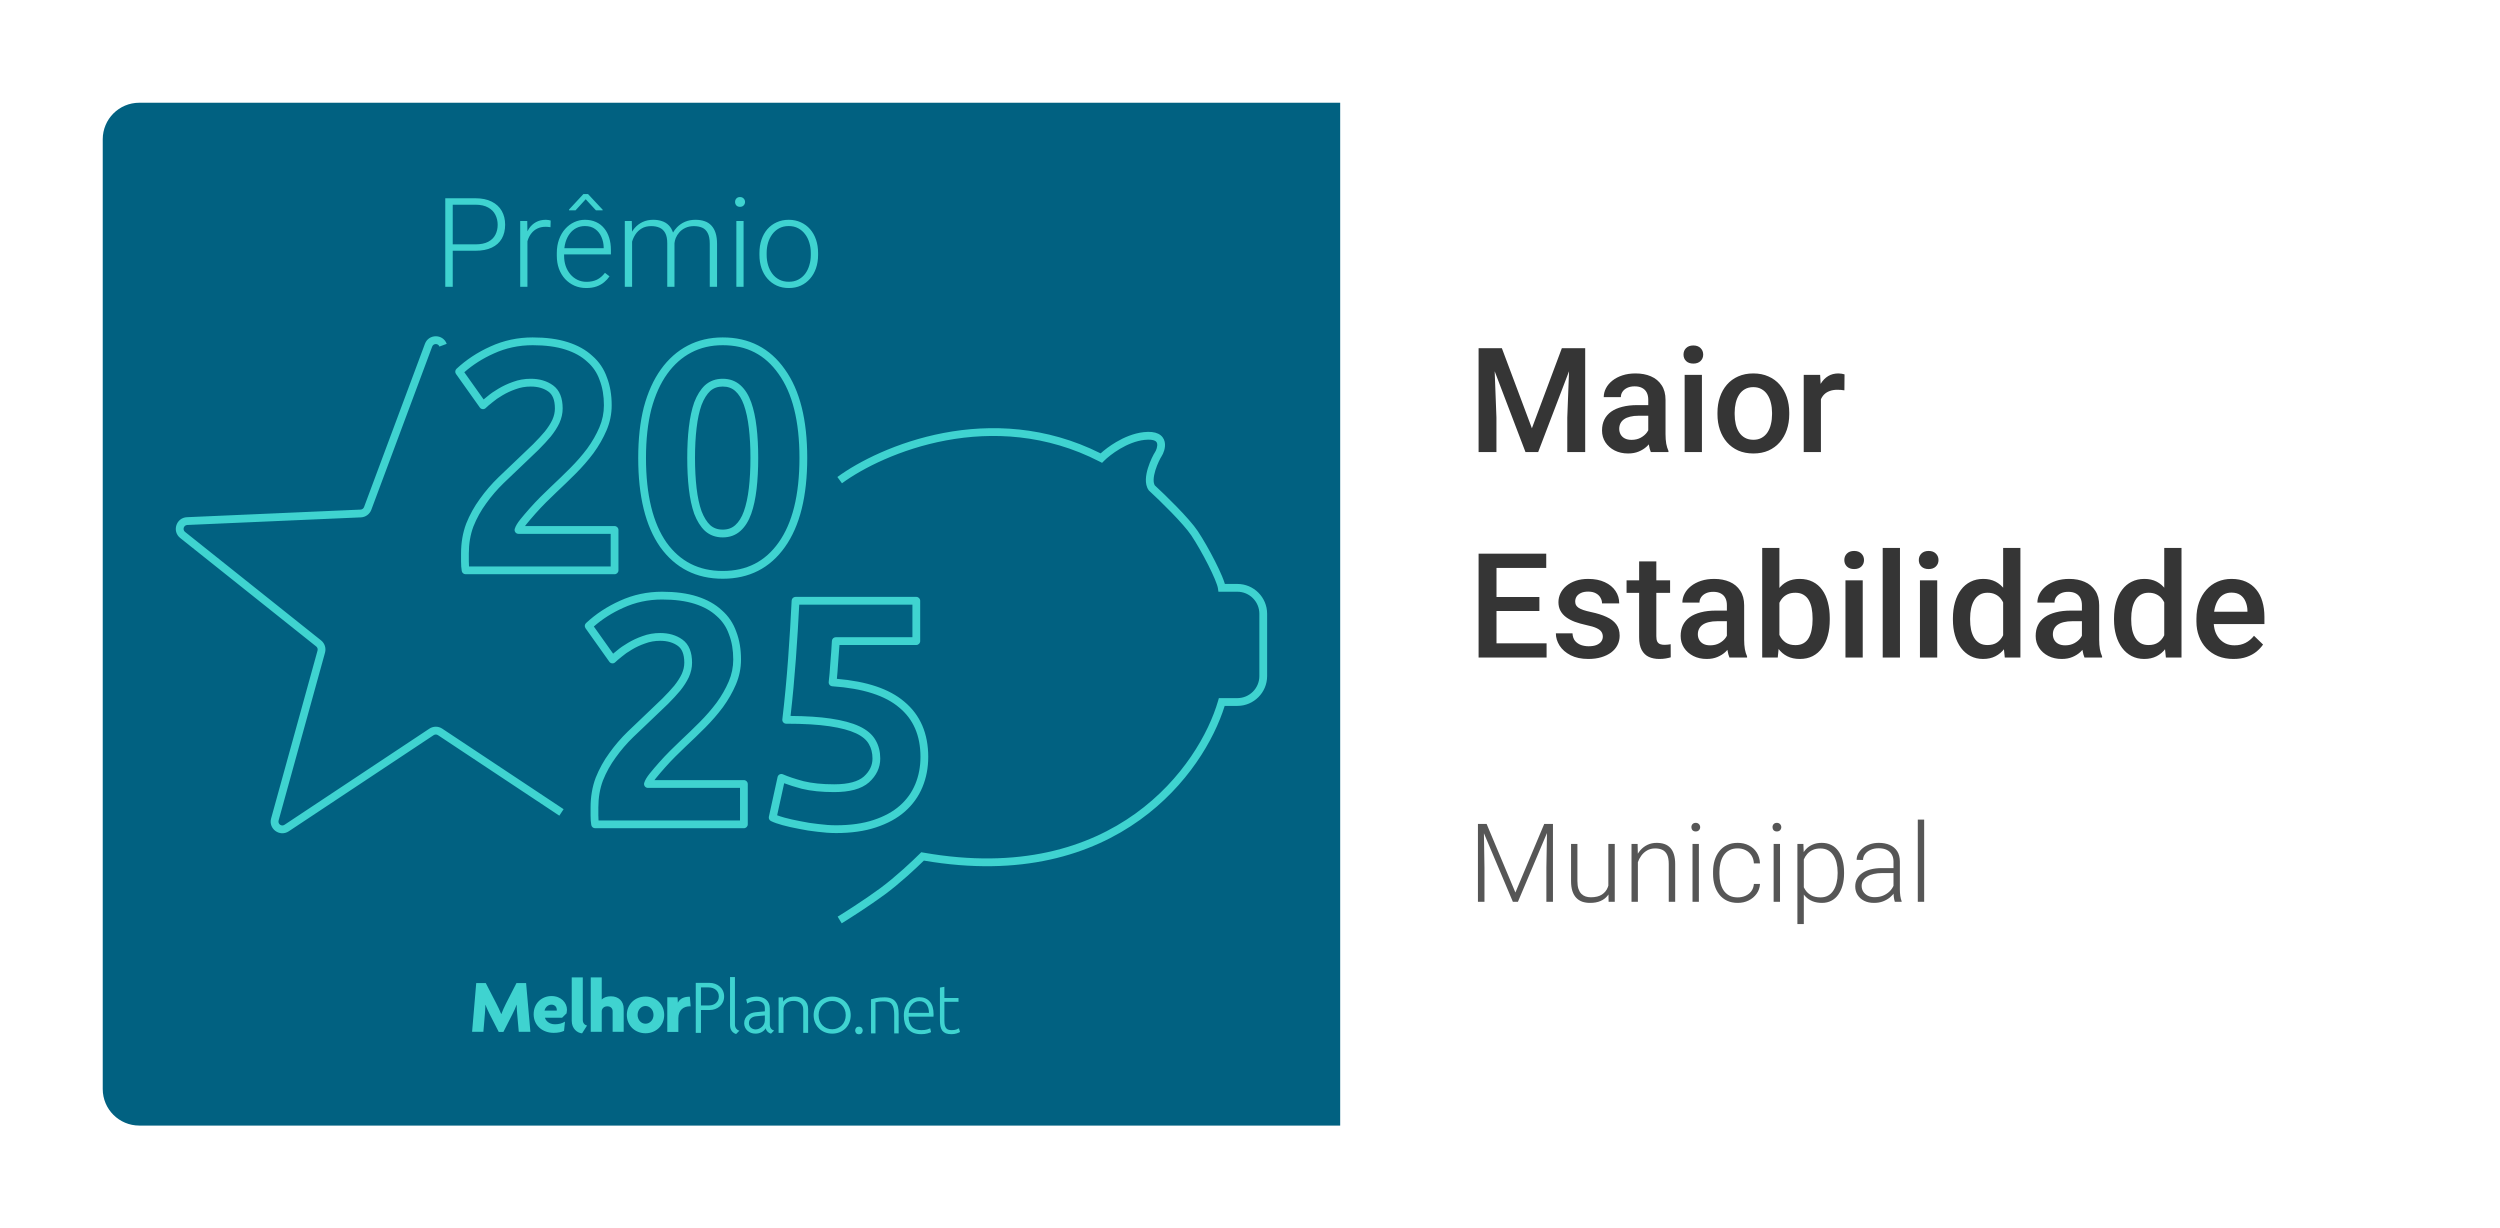
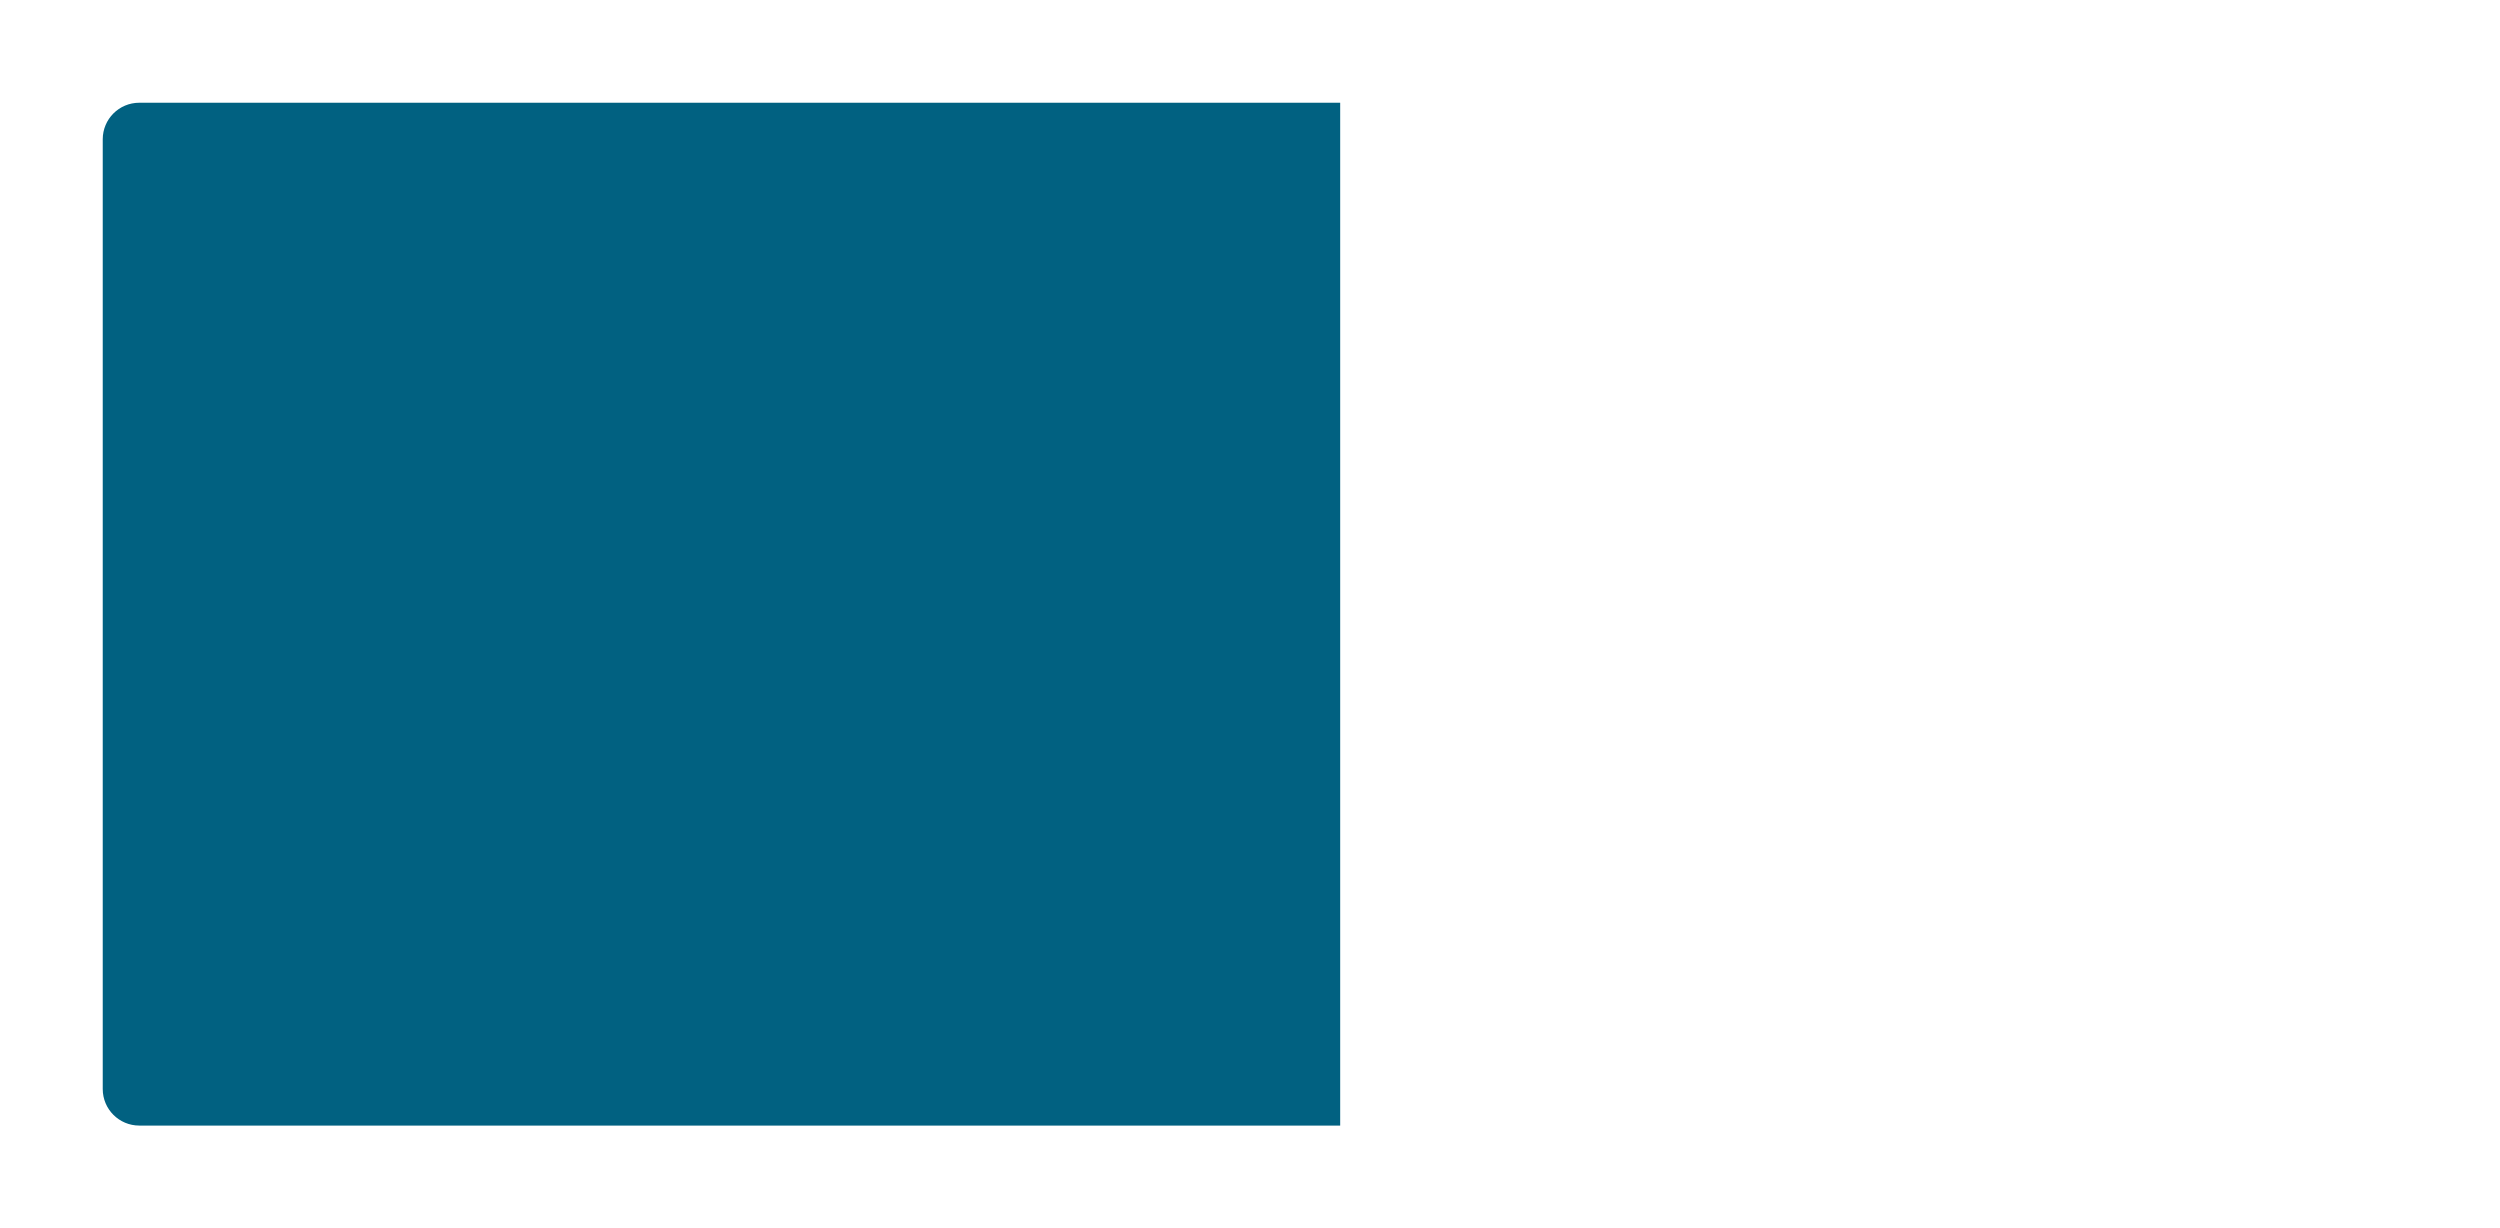
<svg xmlns="http://www.w3.org/2000/svg" width="1095" height="538" viewBox="0 0 1095 538" fill="none">
  <g filter="url(#filter0_d_4857_1209)">
-     <rect x="45" y="44" width="1005" height="448" rx="16" fill="white" />
    <path d="M45 60C45 51.163 52.163 44 61 44H587.001V492H61C52.163 492 45 484.837 45 476V60Z" fill="#016181" />
-     <path fill-rule="evenodd" clip-rule="evenodd" d="M251.594 124.119C253.172 124.811 254.901 125.158 256.78 125.158C258.5 125.158 260.007 124.927 261.302 124.465C262.596 124.003 263.704 123.382 264.626 122.6C265.566 121.819 266.346 120.966 266.966 120.043L264.972 118.498C263.926 119.865 262.747 120.869 261.435 121.508C260.122 122.13 258.615 122.44 256.913 122.44C255.46 122.44 254.13 122.147 252.924 121.561C251.719 120.975 250.673 120.158 249.786 119.111C248.917 118.063 248.244 116.855 247.765 115.488C247.304 114.102 247.073 112.611 247.073 111.012V110.426H267.578V108.481C267.578 106.546 267.33 104.779 266.833 103.18C266.337 101.564 265.601 100.17 264.626 98.998C263.668 97.808 262.481 96.893 261.062 96.254C259.644 95.597 258.022 95.268 256.195 95.268C254.564 95.268 253.004 95.615 251.515 96.307C250.043 96.982 248.731 97.959 247.579 99.238C246.426 100.516 245.522 102.053 244.866 103.846C244.21 105.64 243.882 107.647 243.882 109.867V111.012C243.882 113.072 244.192 114.973 244.813 116.713C245.451 118.436 246.346 119.927 247.499 121.188C248.669 122.449 250.034 123.426 251.594 124.119ZM247.189 107.709C247.293 106.777 247.467 105.898 247.712 105.072C248.155 103.615 248.775 102.363 249.573 101.316C250.389 100.25 251.355 99.433 252.472 98.865C253.607 98.296 254.848 98.012 256.195 98.012C258.004 98.012 259.511 98.456 260.716 99.344C261.922 100.232 262.826 101.387 263.429 102.807C264.05 104.21 264.378 105.72 264.413 107.336V107.709H247.189ZM263.961 90.846L257.552 84H255.53L249.228 90.793V91.113H252.1L256.541 86.264L261.009 91.113H263.961V90.846ZM325.688 124.625V95.802H322.523V124.625H325.688ZM322.523 85.945C322.151 86.353 321.965 86.86 321.965 87.463C321.965 88.049 322.151 88.556 322.523 88.982C322.914 89.39 323.445 89.595 324.119 89.595C324.793 89.595 325.325 89.39 325.715 88.982C326.123 88.556 326.327 88.049 326.327 87.463C326.327 86.86 326.123 86.353 325.715 85.945C325.325 85.519 324.793 85.306 324.119 85.306C323.445 85.306 322.914 85.519 322.523 85.945ZM332.63 110.666V109.787C332.63 107.691 332.931 105.755 333.534 103.979C334.137 102.204 334.997 100.667 336.114 99.371C337.249 98.074 338.605 97.071 340.183 96.361C341.761 95.632 343.516 95.268 345.449 95.268C347.399 95.268 349.163 95.632 350.741 96.361C352.319 97.071 353.675 98.074 354.81 99.371C355.945 100.667 356.814 102.204 357.416 103.979C358.019 105.755 358.321 107.691 358.321 109.787V110.666C358.321 112.762 358.019 114.697 357.416 116.473C356.814 118.231 355.945 119.759 354.81 121.055C353.693 122.352 352.346 123.364 350.768 124.092C349.19 124.802 347.434 125.158 345.502 125.158C343.552 125.158 341.787 124.802 340.21 124.092C338.632 123.364 337.275 122.352 336.141 121.055C335.006 119.759 334.137 118.231 333.534 116.473C332.931 114.697 332.63 112.762 332.63 110.666ZM335.795 109.787V110.666C335.795 112.247 336.008 113.747 336.433 115.168C336.859 116.571 337.479 117.823 338.295 118.924C339.11 120.007 340.121 120.86 341.327 121.481C342.532 122.103 343.924 122.414 345.502 122.414C347.062 122.414 348.436 122.103 349.624 121.481C350.83 120.86 351.84 120.007 352.656 118.924C353.471 117.823 354.083 116.571 354.491 115.168C354.916 113.747 355.129 112.247 355.129 110.666V109.787C355.129 108.224 354.916 106.741 354.491 105.338C354.083 103.935 353.463 102.683 352.629 101.582C351.814 100.481 350.803 99.611 349.597 98.971C348.392 98.332 347.009 98.012 345.449 98.012C343.888 98.012 342.506 98.332 341.3 98.971C340.112 99.611 339.101 100.481 338.268 101.582C337.453 102.683 336.832 103.935 336.406 105.338C335.999 106.741 335.795 108.224 335.795 109.787ZM189.302 150.795C189.85 149.326 191.924 149.326 192.472 150.795L195.661 149.602C194.011 145.178 187.763 145.178 186.113 149.602L159.449 221.096C159.21 221.737 158.611 222.172 157.929 222.202L81.891 225.533C77.174 225.74 75.24 231.699 78.934 234.645L138.502 282.153C139.036 282.579 139.264 283.283 139.082 283.942L118.744 357.477C117.483 362.036 122.547 365.719 126.485 363.106L189.947 320.996C190.517 320.618 191.257 320.618 191.827 320.996L244.98 356.266L246.86 353.423L193.707 318.153C191.997 317.019 189.777 317.019 188.067 318.153L124.605 360.264C123.292 361.135 121.604 359.907 122.025 358.387L142.362 284.852C142.909 282.875 142.224 280.763 140.622 279.485L81.054 231.977C79.823 230.995 80.468 229.009 82.04 228.94L158.078 225.609C160.125 225.519 161.921 224.212 162.638 222.289L189.302 150.795ZM233.306 150.199C227.233 150.199 221.543 151.423 216.216 153.864L216.204 153.87C211.384 156.034 207.108 158.759 203.366 162.041L211.829 173.956C212.307 173.549 212.845 173.111 213.439 172.643C214.841 171.443 216.47 170.309 218.316 169.238C220.295 168.05 222.416 167.062 224.676 166.274C227.131 165.354 229.73 164.899 232.458 164.899C236.226 164.899 239.512 165.821 242.21 167.767C245.178 169.908 246.449 173.474 246.449 177.923C246.449 180.073 245.964 182.197 245.028 184.282L245.014 184.312C244.099 186.246 242.845 188.197 241.273 190.165C241.264 190.176 241.255 190.188 241.246 190.198C239.703 192.034 237.927 193.956 235.922 195.965L235.904 195.983L235.892 195.994C233.917 197.879 231.8 199.904 229.543 202.072C226.621 204.904 223.652 207.736 220.637 210.567C217.796 213.323 215.23 216.307 212.938 219.52L212.924 219.539C210.661 222.623 208.802 225.98 207.349 229.615C206.021 233.17 205.345 237.109 205.345 241.45V244.846C205.345 245.7 205.373 246.45 205.425 247.103H267.481V232.827H227.091C226.552 232.827 226.046 232.572 225.725 232.139C225.404 231.707 225.306 231.148 225.46 230.632C225.838 229.371 226.709 227.986 227.88 226.52L227.888 226.509C229.131 224.978 230.513 223.355 232.033 221.641C233.562 219.919 235.139 218.244 236.763 216.616C238.469 214.908 240.037 213.385 241.467 212.048L241.468 212.047C244.183 209.515 246.947 206.841 249.758 204.024C252.527 201.251 255.013 198.391 257.22 195.444C259.407 192.431 261.176 189.338 262.534 186.165C263.855 183.075 264.515 179.861 264.515 176.508C264.515 172.341 263.882 168.689 262.653 165.524C262.646 165.507 262.64 165.489 262.633 165.471C261.505 162.255 259.695 159.584 257.195 157.425C257.18 157.412 257.164 157.398 257.149 157.383C254.73 155.134 251.574 153.359 247.621 152.099C243.688 150.846 238.927 150.199 233.306 150.199ZM214.806 150.761C220.589 148.111 226.762 146.789 233.306 146.789C239.172 146.789 244.299 147.462 248.653 148.85C252.975 150.227 256.591 152.219 259.442 154.863C262.384 157.411 264.518 160.572 265.836 164.314C267.237 167.934 267.919 172.008 267.919 176.508C267.919 180.324 267.166 183.995 265.662 187.508C264.196 190.935 262.295 194.252 259.966 197.46L259.951 197.48C257.64 200.567 255.044 203.552 252.165 206.435C249.327 209.278 246.535 211.98 243.789 214.541C242.394 215.846 240.854 217.341 239.17 219.028C237.593 220.607 236.062 222.234 234.578 223.907C233.087 225.587 231.739 227.17 230.534 228.655C230.319 228.924 230.126 229.178 229.952 229.417H269.183C270.123 229.417 270.885 230.18 270.885 231.122V248.808C270.885 249.749 270.123 250.512 269.183 250.512H203.926C203.103 250.512 202.398 249.923 202.251 249.113C202.038 247.937 201.941 246.505 201.941 244.846V241.45C201.941 236.743 202.676 232.387 204.168 228.401C204.172 228.389 204.177 228.378 204.181 228.366C205.739 224.466 207.737 220.852 210.175 217.529C212.587 214.147 215.289 211.006 218.279 208.108L218.299 208.089C221.306 205.265 224.266 202.442 227.178 199.618L227.184 199.613C229.439 197.448 231.554 195.423 233.529 193.539C235.467 191.598 237.165 189.758 238.629 188.019C240.059 186.225 241.153 184.508 241.93 182.868C242.684 181.185 243.045 179.541 243.045 177.923C243.045 174.071 241.961 171.789 240.221 170.534C238.211 169.085 235.659 168.309 232.458 168.309C230.109 168.309 227.911 168.7 225.852 169.474L225.836 169.479L225.813 169.488C223.753 170.205 221.835 171.1 220.056 172.169L220.033 172.182C218.318 173.177 216.853 174.203 215.627 175.256C215.609 175.271 215.59 175.287 215.571 175.302C214.271 176.325 213.344 177.125 212.757 177.714C212.402 178.068 211.91 178.249 211.411 178.207C210.912 178.165 210.457 177.905 210.166 177.496L199.714 162.782C199.219 162.085 199.316 161.129 199.94 160.546C204.226 156.545 209.186 153.285 214.806 150.761ZM316.552 150.199C311.432 150.199 306.856 151.276 302.791 153.401C298.717 155.53 295.195 158.645 292.228 162.787C289.265 166.924 286.941 172.052 285.288 178.212C283.731 184.362 282.942 191.476 282.942 199.57C282.942 215.893 286.02 228.177 291.95 236.642C297.931 244.953 306.072 249.083 316.552 249.083C327.035 249.083 335.127 244.951 341.013 236.643L341.015 236.641C347.038 228.177 350.163 215.895 350.163 199.57C350.163 183.341 347.038 171.157 341.02 162.79L341.008 162.773C335.119 154.371 327.028 150.199 316.552 150.199ZM301.216 150.378C305.814 147.975 310.938 146.789 316.552 146.789C328.109 146.789 337.248 151.48 343.788 160.805C350.385 169.982 353.567 182.98 353.567 199.57C353.567 216.259 350.384 229.349 343.788 238.618C337.244 247.854 328.104 252.493 316.552 252.493C305.001 252.493 295.818 247.854 289.181 238.627L289.169 238.61C282.673 229.342 279.538 216.255 279.538 199.57C279.538 191.257 280.348 183.849 281.991 177.362L281.997 177.339C283.734 170.864 286.212 165.338 289.462 160.8C292.71 156.264 296.627 152.776 301.216 150.378ZM308.779 167.739C310.912 165.827 313.542 164.899 316.552 164.899C319.563 164.899 322.193 165.827 324.326 167.739C326.381 169.58 327.929 172.113 329.033 175.23C330.122 178.306 330.898 181.927 331.379 186.072C331.859 190.113 332.097 194.614 332.097 199.57C332.097 204.528 331.859 209.076 331.379 213.208C330.898 217.354 330.122 220.976 329.033 224.052C327.929 227.169 326.381 229.702 324.326 231.543C322.193 233.455 319.563 234.383 316.552 234.383C313.542 234.383 310.912 233.455 308.779 231.543C308.767 231.533 308.756 231.523 308.745 231.512C306.814 229.686 305.281 227.181 304.089 224.097L304.08 224.075L304.072 224.052C302.983 220.976 302.207 217.354 301.726 213.208C301.246 209.076 301.008 204.528 301.008 199.57C301.008 194.614 301.246 190.113 301.726 186.072C302.207 181.927 302.983 178.306 304.072 175.23L304.078 175.215L304.081 175.205L304.089 175.185C305.281 172.101 306.814 169.596 308.745 167.77C308.756 167.759 308.767 167.749 308.779 167.739ZM311.066 170.265C309.617 171.641 308.335 173.651 307.272 176.393C306.294 179.161 305.566 182.512 305.107 186.467L305.106 186.472C304.645 190.354 304.412 194.718 304.412 199.57C304.412 204.422 304.645 208.835 305.107 212.815C305.566 216.77 306.294 220.121 307.272 222.889C308.335 225.631 309.618 227.641 311.066 229.018C312.508 230.303 314.299 230.973 316.552 230.973C318.815 230.973 320.611 230.298 322.056 229.002C323.58 227.637 324.857 225.642 325.825 222.911C326.807 220.139 327.538 216.781 327.998 212.815C328.46 208.835 328.693 204.422 328.693 199.57C328.693 194.718 328.46 190.354 327.999 186.472L327.998 186.467C327.538 182.501 326.807 179.143 325.825 176.371C324.857 173.64 323.58 171.645 322.056 170.28C320.611 168.984 318.815 168.309 316.552 168.309C314.299 168.309 312.508 168.979 311.066 170.265ZM289.996 261.586C283.932 261.586 278.25 262.808 272.932 265.246L272.92 265.252C268.108 267.413 263.838 270.133 260.101 273.41L268.55 285.305C269.027 284.899 269.563 284.463 270.156 283.995C271.556 282.797 273.183 281.665 275.027 280.595C277.003 279.408 279.121 278.422 281.378 277.635C283.83 276.716 286.425 276.262 289.15 276.262C292.913 276.262 296.195 277.183 298.89 279.126C301.855 281.265 303.124 284.827 303.124 289.27C303.124 291.417 302.64 293.539 301.705 295.621L301.691 295.651C300.777 297.583 299.525 299.531 297.955 301.497L297.945 301.51L297.928 301.53C296.387 303.363 294.613 305.283 292.611 307.289L292.6 307.3L292.581 307.318C290.608 309.2 288.495 311.223 286.24 313.387C283.322 316.215 280.358 319.043 277.347 321.871C274.51 324.623 271.947 327.602 269.659 330.811L269.645 330.83C267.385 333.909 265.529 337.262 264.078 340.892C262.752 344.441 262.077 348.375 262.077 352.71V356.1C262.077 356.952 262.105 357.701 262.157 358.352H324.122V344.1H283.79C283.252 344.1 282.746 343.845 282.424 343.413C282.103 342.981 282.005 342.422 282.16 341.905C282.537 340.646 283.407 339.263 284.577 337.798L284.585 337.788C285.826 336.258 287.206 334.638 288.724 332.926C290.251 331.206 291.825 329.533 293.448 327.908C295.151 326.202 296.717 324.681 298.145 323.346L298.146 323.345C300.857 320.816 303.617 318.146 306.425 315.333C309.189 312.565 311.672 309.709 313.876 306.767C316.06 303.757 317.826 300.668 319.182 297.5C320.502 294.415 321.16 291.205 321.16 287.857C321.16 283.696 320.528 280.049 319.301 276.889C319.294 276.871 319.288 276.854 319.282 276.836C318.155 273.625 316.348 270.958 313.852 268.802C313.844 268.795 313.835 268.788 313.827 268.781L313.805 268.76C311.39 266.514 308.239 264.742 304.291 263.484C300.364 262.232 295.61 261.586 289.996 261.586ZM271.522 262.143C277.298 259.496 283.462 258.176 289.996 258.176C295.855 258.176 300.975 258.849 305.323 260.235C309.639 261.61 313.251 263.599 316.098 266.24C319.037 268.785 321.168 271.942 322.484 275.679C323.883 279.294 324.564 283.363 324.564 287.857C324.564 291.668 323.812 295.334 322.311 298.843C320.847 302.265 318.948 305.578 316.622 308.782L316.607 308.802C314.299 311.884 311.706 314.865 308.832 317.745C305.998 320.583 303.21 323.281 300.467 325.839C299.074 327.142 297.537 328.635 295.855 330.319C294.28 331.897 292.751 333.521 291.269 335.192C289.78 336.87 288.434 338.45 287.231 339.933C287.017 340.201 286.825 340.453 286.653 340.69H325.824C326.764 340.69 327.526 341.454 327.526 342.395V360.057C327.526 360.998 326.764 361.762 325.824 361.762H260.657C259.834 361.762 259.13 361.172 258.982 360.362C258.769 359.187 258.673 357.757 258.673 356.1V352.71C258.673 348.009 259.407 343.659 260.897 339.677L260.901 339.666L260.91 339.643C262.466 335.748 264.461 332.139 266.896 328.82C269.305 325.443 272.003 322.306 274.989 319.411L275.009 319.393C278.012 316.573 280.967 313.753 283.876 310.934L283.882 310.928C286.134 308.766 288.246 306.744 290.218 304.863C292.153 302.924 293.849 301.087 295.31 299.35C296.739 297.559 297.831 295.845 298.607 294.206C299.36 292.526 299.72 290.885 299.72 289.27C299.72 285.424 298.638 283.146 296.901 281.893C294.894 280.446 292.346 279.671 289.15 279.671C286.804 279.671 284.61 280.062 282.554 280.834C282.541 280.839 282.528 280.844 282.515 280.848C280.458 281.565 278.543 282.458 276.767 283.526L276.744 283.539C275.031 284.533 273.568 285.557 272.344 286.608C272.325 286.624 272.307 286.639 272.288 286.654C270.99 287.676 270.064 288.475 269.478 289.062C269.123 289.417 268.631 289.598 268.132 289.556C267.633 289.514 267.178 289.254 266.887 288.845L256.449 274.151C255.954 273.454 256.051 272.498 256.676 271.915C260.956 267.92 265.909 264.664 271.522 262.143ZM346.744 262.061C346.787 261.152 347.535 260.437 348.444 260.437H401.339C402.279 260.437 403.041 261.2 403.041 262.142V279.803C403.041 280.745 402.279 281.508 401.339 281.508H367.682C367.511 284.345 367.306 287.115 367.068 289.82C366.924 292.2 366.752 294.368 366.551 296.323C379.561 297.428 389.493 300.69 396.088 306.333C403.113 312.168 406.568 320.31 406.568 330.527C406.568 335.254 405.731 339.669 404.04 343.755C402.34 347.862 399.787 351.418 396.4 354.412C392.998 357.419 388.74 359.734 383.677 361.393C378.667 363.065 372.837 363.881 366.217 363.881C363.602 363.881 360.854 363.687 357.976 363.304C355.206 363.016 352.482 362.585 349.803 362.011C347.236 361.535 344.893 361.008 342.777 360.43C340.664 359.853 338.942 359.253 337.668 358.614C336.971 358.265 336.599 357.487 336.766 356.724L340.575 339.345C340.684 338.846 341.011 338.422 341.466 338.191C341.921 337.959 342.456 337.944 342.923 338.15C345.16 339.136 348.166 340.145 351.969 341.167C355.652 342.065 360.111 342.527 365.37 342.527C371.696 342.527 375.89 341.277 378.346 339.142C380.947 336.784 382.146 334.167 382.146 331.233C382.146 328.765 381.597 326.67 380.549 324.895L380.533 324.866C379.535 323.097 377.741 321.515 374.945 320.202C372.144 318.887 368.28 317.836 363.287 317.095C358.322 316.358 352.018 315.983 344.353 315.983C343.867 315.983 343.404 315.775 343.081 315.411C342.758 315.047 342.606 314.562 342.663 314.078C343.694 305.344 344.538 296.468 345.195 287.45C345.852 278.42 346.368 269.957 346.744 262.061ZM350.065 263.847C349.696 271.308 349.204 279.259 348.59 287.698C347.977 296.114 347.202 304.408 346.264 312.581C353.182 312.639 359.028 313.016 363.786 313.722C368.949 314.488 373.173 315.604 376.39 317.115C379.606 318.625 382.041 320.617 383.488 323.174C384.88 325.539 385.551 328.244 385.551 331.233C385.551 335.266 383.838 338.768 380.617 341.682L380.594 341.703C377.218 344.648 372.012 345.937 365.37 345.937C359.918 345.937 355.168 345.459 351.144 344.475C351.131 344.472 351.118 344.469 351.106 344.466C348.15 343.672 345.6 342.869 343.466 342.055L340.391 356.089C341.261 356.427 342.349 356.779 343.673 357.14C345.688 357.691 347.945 358.199 350.446 358.663C350.462 358.666 350.478 358.669 350.493 358.672C353.065 359.224 355.685 359.639 358.352 359.915C358.368 359.917 358.385 359.919 358.402 359.921C361.157 360.289 363.761 360.471 366.217 360.471C372.571 360.471 378.024 359.686 382.605 358.157L382.614 358.154C387.329 356.61 391.156 354.499 394.148 351.855C397.155 349.197 399.398 346.066 400.896 342.449C402.402 338.81 403.164 334.842 403.164 330.527C403.164 321.156 400.039 314.041 393.906 308.95L393.886 308.933C387.799 303.72 378.119 300.52 364.549 299.589C364.083 299.558 363.651 299.336 363.354 298.976C363.057 298.616 362.92 298.149 362.975 297.685C363.252 295.372 363.485 292.675 363.671 289.591L363.673 289.562L363.675 289.544C363.955 286.361 364.189 283.082 364.376 279.709C364.426 278.805 365.172 278.098 366.076 278.098H399.637V263.847H350.065ZM481.601 201.157C434.745 177.019 386.85 197.429 368.779 210.678L366.769 207.926C385.249 194.377 433.968 173.474 482.079 197.576C483.676 196.127 486.046 194.284 488.878 192.616C492.301 190.6 496.506 188.776 500.914 188.285C503.621 187.984 505.726 188.212 507.287 188.969C508.939 189.771 509.821 191.09 510.139 192.522C510.438 193.869 510.225 195.231 509.917 196.29C509.606 197.359 509.146 198.3 508.759 198.882C508.289 199.588 506.939 202.136 506.061 204.975C505.625 206.386 505.332 207.788 505.294 209.017C505.259 210.175 505.453 211.022 505.807 211.594C508.198 213.802 511.913 217.362 515.499 221.057C519.131 224.799 522.733 228.783 524.645 231.657C526.962 235.137 529.832 240.172 532.193 244.831C533.375 247.163 534.441 249.423 535.251 251.365C535.764 252.596 536.203 253.762 536.495 254.766H541.952C549.158 254.766 555.001 260.618 555.001 267.837V295.116C555.001 302.335 549.158 308.187 541.952 308.187H536.41C531.867 322.836 520.178 343.103 499.315 358.105C477.952 373.466 447.074 383.233 404.658 375.941C401.258 379.29 393.979 386.072 387.503 390.829C380.641 395.87 372.086 401.316 368.661 403.412L366.886 400.502C370.27 398.431 378.736 393.041 385.49 388.08C392.197 383.153 399.881 375.91 402.881 372.905L403.508 372.277L404.38 372.431C446.393 379.858 476.608 370.235 497.329 355.335C518.105 340.396 529.443 320.074 533.508 306.008L533.864 304.777H541.952C547.278 304.777 551.597 300.452 551.597 295.116V267.837C551.597 262.502 547.278 258.176 541.952 258.176H533.667L533.458 256.712C533.35 255.955 532.899 254.57 532.11 252.68C531.342 250.839 530.316 248.659 529.158 246.374C526.838 241.798 524.035 236.887 521.813 233.548C520.094 230.966 516.698 227.183 513.058 223.433C509.448 219.714 505.698 216.127 503.354 213.966L503.224 213.847L503.121 213.703C502.109 212.284 501.842 210.542 501.892 208.912C501.943 207.264 502.323 205.54 502.809 203.967C503.776 200.839 505.262 197.989 505.927 196.99C506.107 196.719 506.427 196.098 506.648 195.337C506.872 194.567 506.943 193.833 506.816 193.262C506.708 192.777 506.456 192.355 505.803 192.038C505.059 191.677 503.689 191.407 501.29 191.674C497.528 192.093 493.791 193.678 490.604 195.555C487.422 197.429 484.899 199.528 483.583 200.846L482.705 201.726L481.601 201.157ZM227.222 450.936L226.525 443.071C226.421 441.84 226.316 440.506 226.316 439.107H226.247C225.74 440.489 225.146 441.838 224.47 443.145L220.499 450.976H218.443L214.438 443.14C213.776 441.838 213.183 440.502 212.661 439.137H212.591C212.591 440.542 212.486 441.84 212.382 443.071L211.72 450.936H206.773L208.585 429.586H212.766L217.398 438.575C218.026 439.805 218.965 441.735 219.523 443.14H219.593C220.115 441.735 220.882 440.05 221.614 438.575L226.212 429.586H230.427L232.309 450.936H227.222ZM246.21 444.757L248.161 442.825C248.26 442.327 248.319 441.822 248.337 441.314C248.337 438.189 245.76 435.274 241.579 435.274C237.365 435.274 233.741 438.325 233.741 443.246C233.741 448.197 237.643 451.394 242.555 451.394C244.541 451.394 246.004 451.008 247.049 450.516L247.464 446.478C246.175 447.25 244.851 447.636 243.11 447.636C240.462 447.636 239.034 446.091 238.685 444.757H246.21ZM238.51 441.629C238.864 440.086 240.113 439.032 241.576 439.032C242.97 439.032 243.876 440.086 243.876 441.278C243.884 441.396 243.872 441.515 243.841 441.629H238.51ZM254.951 451.603C252.931 451.467 250.422 449.638 250.422 446.126V427.092H255.264V445.739C255.264 447.178 256.136 447.952 257.111 448.2L254.951 451.603ZM268.331 441.876V450.936L273.174 450.937V440.822C273.174 437.487 270.874 435.38 267.6 435.38C265.789 435.38 264.534 435.871 263.559 436.784V427.092H258.751V450.936H263.559V441.947C263.559 440.752 264.534 439.769 266.033 439.769C267.565 439.769 268.331 440.782 268.331 441.876ZM302.1 439.766C299.523 439.766 297.118 441.31 297.118 444.96V450.975H292.269V435.801H296.762L296.898 438.19C297.839 436.292 299.685 435.555 302.158 435.555L302.507 439.803C302.374 439.765 302.236 439.753 302.1 439.766ZM274.555 443.541C274.555 448.258 278.204 451.569 282.749 451.569C287.262 451.569 290.912 448.258 290.912 443.541C290.912 438.794 287.262 435.483 282.749 435.483C278.204 435.483 274.555 438.794 274.555 443.541ZM279.267 443.541C279.267 441.271 280.858 439.63 282.749 439.63C284.61 439.63 286.237 441.271 286.237 443.541C286.237 445.782 284.61 447.388 282.749 447.388C280.858 447.388 279.267 445.783 279.267 443.541ZM310.937 441.374H307.023V451.392H304.742V429.503H310.801C314.101 429.503 317.166 431.697 317.166 435.437C317.166 439.177 314.101 441.374 310.937 441.374ZM310.427 431.492H307.023V439.384H310.564C312.843 439.384 314.85 437.942 314.85 435.437C314.846 432.967 312.843 431.492 310.427 431.492ZM319.756 426.963V447.995C319.756 450.499 321.223 451.521 322.411 451.905L323.875 450.431C322.819 450.19 321.901 449.229 321.901 447.753V426.963H319.756ZM335.378 449.367C334.565 450.844 332.792 451.735 330.886 451.735C327.993 451.735 325.951 449.712 325.951 447.172C325.951 444.084 328.368 442.643 330.886 442.368L335.003 441.958V440.482C335.003 438.558 333.676 437.394 331.363 437.394C329.897 437.394 328.334 437.875 327.277 438.558L326.835 436.741C328.026 435.921 329.729 435.511 331.465 435.511C334.765 435.511 337.182 437.365 337.182 440.692V447.801C337.182 449.345 338.101 450.168 339.088 450.339L337.693 451.746C336.637 451.496 335.616 450.566 335.378 449.367ZM331.226 444.118C329.218 444.289 328.026 445.485 328.026 447.172C328.026 448.715 329.32 449.883 330.954 449.883C332.792 449.883 335.003 448.304 335.003 445.869V443.775L331.226 444.118ZM347.559 437.393C350.323 437.393 351.814 438.938 351.814 441.134V451.393H353.958V440.927C353.958 437.53 351.439 435.506 348.07 435.506C345.339 435.506 343.848 436.535 343.034 437.737L342.964 435.849H341.024V451.393H343.168V441.134C343.168 438.938 344.87 437.393 347.559 437.393ZM364.51 451.735C359.916 451.735 356.374 448.372 356.374 443.638C356.374 438.87 359.915 435.506 364.51 435.506C369.138 435.506 372.611 438.87 372.611 443.638C372.614 448.379 369.138 451.735 364.51 451.735ZM364.51 437.428C361.14 437.428 358.553 440.002 358.553 443.638C358.553 447.31 361.14 449.813 364.51 449.813C367.777 449.813 370.432 447.31 370.432 443.638C370.432 440.002 367.777 437.428 364.51 437.428ZM419.83 436.131H413.643V431.211L411.691 431.571V445.85C411.691 446.89 411.771 447.79 411.931 448.55C412.091 449.31 412.362 449.95 412.742 450.47C413.142 450.97 413.663 451.35 414.304 451.61C414.965 451.85 415.776 451.97 416.737 451.97C417.558 451.97 418.318 451.86 419.019 451.64C419.72 451.4 420.211 451.19 420.491 451.01L420.01 449.39C419.73 449.55 419.34 449.73 418.839 449.93C418.338 450.11 417.678 450.2 416.857 450.2C416.376 450.2 415.936 450.15 415.535 450.05C415.135 449.95 414.794 449.75 414.514 449.45C414.234 449.15 414.013 448.73 413.853 448.19C413.713 447.63 413.643 446.91 413.643 446.03V437.781H419.83V436.131ZM395.877 443.871C395.877 442.511 396.067 441.331 396.447 440.331C396.848 439.311 397.358 438.461 397.979 437.781C398.62 437.101 399.341 436.601 400.142 436.281C400.962 435.941 401.803 435.771 402.664 435.771C404.567 435.771 406.078 436.391 407.2 437.631C408.341 438.871 408.912 440.781 408.912 443.361C408.912 443.521 408.902 443.681 408.882 443.841C408.882 444.001 408.872 444.151 408.852 444.291H397.949C398.009 446.19 398.48 447.65 399.361 448.67C400.242 449.69 401.643 450.2 403.565 450.2C404.627 450.2 405.468 450.1 406.088 449.9C406.709 449.7 407.16 449.53 407.44 449.39L407.8 451.07C407.52 451.23 406.989 451.42 406.208 451.64C405.448 451.86 404.547 451.97 403.505 451.97C402.144 451.97 400.982 451.77 400.021 451.37C399.06 450.97 398.269 450.41 397.649 449.69C397.028 448.97 396.577 448.12 396.297 447.14C396.017 446.141 395.877 445.051 395.877 443.871ZM406.899 442.641C406.859 441.021 406.479 439.761 405.758 438.861C405.037 437.961 404.016 437.511 402.694 437.511C401.994 437.511 401.363 437.651 400.802 437.931C400.262 438.211 399.781 438.591 399.361 439.071C398.96 439.531 398.64 440.071 398.4 440.691C398.179 441.311 398.049 441.961 398.009 442.641H406.899ZM383.854 436.131C382.873 436.331 382.092 436.511 381.511 436.671V451.64H383.463V438.021C383.664 437.941 384.094 437.851 384.755 437.751C385.436 437.651 386.237 437.601 387.158 437.601C388.019 437.601 388.729 437.711 389.29 437.931C389.871 438.131 390.331 438.471 390.672 438.951C391.032 439.431 391.282 440.051 391.422 440.811C391.583 441.571 391.663 442.501 391.663 443.601V451.64H393.615V442.971C393.615 441.911 393.515 440.941 393.315 440.061C393.114 439.181 392.774 438.431 392.293 437.811C391.833 437.171 391.202 436.681 390.401 436.341C389.62 436.001 388.639 435.831 387.458 435.831C386.036 435.831 384.835 435.931 383.854 436.131ZM377.42 451.52C377.72 451.2 377.87 450.81 377.87 450.35C377.87 449.89 377.72 449.5 377.42 449.18C377.139 448.86 376.739 448.7 376.218 448.7C375.698 448.7 375.287 448.86 374.987 449.18C374.707 449.5 374.566 449.89 374.566 450.35C374.566 450.81 374.707 451.2 374.987 451.52C375.287 451.84 375.698 452 376.218 452C376.739 452 377.139 451.84 377.42 451.52ZM277.976 98.891C277.555 99.383 277.173 99.908 276.83 100.466L276.727 95.801H273.668V124.625H276.859V104.833C277.196 103.695 277.693 102.629 278.349 101.635C279.058 100.57 279.971 99.708 281.088 99.051C282.223 98.376 283.606 98.039 285.237 98.039C286.62 98.039 287.834 98.27 288.88 98.731C289.944 99.193 290.769 99.966 291.354 101.049C291.956 102.132 292.258 103.633 292.258 105.551V124.625H295.423V105.533C295.493 104.788 295.68 104.031 295.981 103.26C296.353 102.354 296.885 101.511 297.577 100.729C298.286 99.93 299.164 99.291 300.21 98.811C301.256 98.314 302.47 98.057 303.853 98.039C305.254 98.039 306.477 98.261 307.523 98.705C308.569 99.149 309.385 99.939 309.97 101.076C310.573 102.195 310.874 103.775 310.874 105.818V124.625H314.066V105.844C314.066 103.979 313.853 102.381 313.427 101.049C313.002 99.717 312.381 98.625 311.566 97.772C310.768 96.902 309.784 96.272 308.614 95.881C307.443 95.473 306.114 95.268 304.624 95.268C302.922 95.268 301.389 95.561 300.023 96.147C298.676 96.734 297.515 97.533 296.54 98.545C295.853 99.245 295.267 100.016 294.783 100.857C294.775 100.832 294.766 100.808 294.758 100.783C294.314 99.486 293.685 98.439 292.87 97.639C292.072 96.822 291.097 96.227 289.944 95.855C288.809 95.464 287.542 95.268 286.141 95.268C284.404 95.268 282.852 95.588 281.487 96.227C280.122 96.867 278.952 97.755 277.976 98.891ZM231.676 99.158C231.435 99.524 231.212 99.909 231.007 100.312L230.932 95.801H227.847V124.625H231.012V104.71C231.045 104.59 231.081 104.471 231.118 104.352C231.49 103.145 232.031 102.097 232.74 101.209C233.449 100.303 234.318 99.602 235.347 99.105C236.393 98.59 237.607 98.332 238.99 98.332C239.38 98.332 239.744 98.35 240.08 98.385C240.417 98.421 240.763 98.465 241.118 98.518L241.197 95.588C241.002 95.499 240.701 95.428 240.293 95.375C239.903 95.304 239.504 95.268 239.096 95.268C237.43 95.268 235.976 95.615 234.735 96.307C233.512 96.982 232.492 97.932 231.676 99.158ZM198.3 108.828H208.193C211.047 108.828 213.441 108.375 215.373 107.469C217.306 106.563 218.769 105.258 219.762 103.553C220.754 101.83 221.251 99.779 221.251 97.399C221.251 95.126 220.754 93.119 219.762 91.379C218.769 89.638 217.297 88.28 215.347 87.303C213.414 86.326 211.03 85.838 208.193 85.838H195.028V124.625H198.3V108.828ZM198.3 106.031H208.193C210.498 106.031 212.368 105.658 213.804 104.912C215.258 104.148 216.313 103.118 216.969 101.822C217.643 100.525 217.98 99.069 217.98 97.453C217.98 95.872 217.643 94.416 216.969 93.084C216.313 91.752 215.258 90.686 213.804 89.887C212.368 89.07 210.498 88.662 208.193 88.662H198.3V106.031Z" fill="#3FD3D0" />
-     <path d="M650.813 151.5H657.813L670.97 186.594L684.095 151.5H691.095L673.72 197H668.157L650.813 151.5ZM647.626 151.5H654.282L655.438 181.875V197H647.626V151.5ZM687.626 151.5H694.313V197H686.47V181.875L687.626 151.5ZM721.938 190.219V174.094C721.938 172.886 721.72 171.844 721.282 170.969C720.845 170.094 720.178 169.417 719.282 168.938C718.407 168.458 717.303 168.219 715.97 168.219C714.741 168.219 713.678 168.427 712.782 168.844C711.886 169.261 711.188 169.823 710.688 170.531C710.188 171.24 709.938 172.042 709.938 172.938H702.438C702.438 171.604 702.761 170.313 703.407 169.063C704.053 167.813 704.991 166.698 706.22 165.719C707.449 164.74 708.918 163.969 710.626 163.406C712.334 162.844 714.251 162.563 716.376 162.563C718.918 162.563 721.168 162.99 723.126 163.844C725.105 164.698 726.657 165.99 727.782 167.719C728.928 169.427 729.501 171.573 729.501 174.156V189.188C729.501 190.729 729.605 192.115 729.813 193.344C730.043 194.552 730.366 195.604 730.782 196.5V197H723.063C722.709 196.188 722.428 195.156 722.22 193.906C722.032 192.636 721.938 191.406 721.938 190.219ZM723.032 176.438L723.095 181.094H717.688C716.293 181.094 715.063 181.229 714.001 181.5C712.938 181.75 712.053 182.125 711.345 182.625C710.636 183.125 710.105 183.729 709.751 184.438C709.397 185.146 709.22 185.948 709.22 186.844C709.22 187.74 709.428 188.563 709.845 189.313C710.261 190.042 710.866 190.615 711.657 191.031C712.47 191.448 713.449 191.656 714.595 191.656C716.136 191.656 717.48 191.344 718.626 190.719C719.793 190.073 720.709 189.292 721.376 188.375C722.043 187.438 722.397 186.552 722.438 185.719L724.876 189.063C724.626 189.917 724.199 190.833 723.595 191.813C722.991 192.792 722.199 193.729 721.22 194.625C720.261 195.5 719.105 196.219 717.751 196.781C716.418 197.344 714.876 197.625 713.126 197.625C710.918 197.625 708.949 197.188 707.22 196.313C705.491 195.417 704.136 194.219 703.157 192.719C702.178 191.198 701.688 189.479 701.688 187.563C701.688 185.771 702.022 184.188 702.688 182.813C703.376 181.417 704.376 180.25 705.688 179.313C707.022 178.375 708.647 177.667 710.563 177.188C712.48 176.688 714.668 176.438 717.126 176.438H723.032ZM745.438 163.188V197H737.876V163.188H745.438ZM737.376 154.313C737.376 153.167 737.751 152.219 738.501 151.469C739.272 150.698 740.334 150.313 741.688 150.313C743.022 150.313 744.074 150.698 744.845 151.469C745.616 152.219 746.001 153.167 746.001 154.313C746.001 155.438 745.616 156.375 744.845 157.125C744.074 157.875 743.022 158.25 741.688 158.25C740.334 158.25 739.272 157.875 738.501 157.125C737.751 156.375 737.376 155.438 737.376 154.313ZM752.251 180.469V179.75C752.251 177.313 752.605 175.052 753.313 172.969C754.022 170.865 755.043 169.042 756.376 167.5C757.73 165.938 759.376 164.729 761.313 163.875C763.272 163 765.48 162.563 767.938 162.563C770.418 162.563 772.626 163 774.563 163.875C776.522 164.729 778.178 165.938 779.532 167.5C780.886 169.042 781.918 170.865 782.626 172.969C783.334 175.052 783.688 177.313 783.688 179.75V180.469C783.688 182.906 783.334 185.167 782.626 187.25C781.918 189.333 780.886 191.156 779.532 192.719C778.178 194.261 776.532 195.469 774.595 196.344C772.657 197.198 770.459 197.625 768.001 197.625C765.522 197.625 763.303 197.198 761.345 196.344C759.407 195.469 757.761 194.261 756.407 192.719C755.053 191.156 754.022 189.333 753.313 187.25C752.605 185.167 752.251 182.906 752.251 180.469ZM759.782 179.75V180.469C759.782 181.99 759.938 183.427 760.251 184.781C760.563 186.136 761.053 187.323 761.72 188.344C762.386 189.365 763.241 190.167 764.282 190.75C765.324 191.333 766.563 191.625 768.001 191.625C769.397 191.625 770.605 191.333 771.626 190.75C772.668 190.167 773.522 189.365 774.188 188.344C774.855 187.323 775.345 186.136 775.657 184.781C775.991 183.427 776.157 181.99 776.157 180.469V179.75C776.157 178.25 775.991 176.833 775.657 175.5C775.345 174.146 774.845 172.948 774.157 171.906C773.491 170.865 772.636 170.052 771.595 169.469C770.574 168.865 769.355 168.563 767.938 168.563C766.522 168.563 765.293 168.865 764.251 169.469C763.23 170.052 762.386 170.865 761.72 171.906C761.053 172.948 760.563 174.146 760.251 175.5C759.938 176.833 759.782 178.25 759.782 179.75ZM797.563 169.625V197H790.032V163.188H797.22L797.563 169.625ZM807.907 162.969L807.845 169.969C807.386 169.886 806.886 169.823 806.345 169.781C805.824 169.74 805.303 169.719 804.782 169.719C803.491 169.719 802.355 169.906 801.376 170.281C800.397 170.636 799.574 171.156 798.907 171.844C798.261 172.511 797.761 173.323 797.407 174.281C797.053 175.24 796.845 176.313 796.782 177.5L795.063 177.625C795.063 175.5 795.272 173.531 795.688 171.719C796.105 169.906 796.73 168.313 797.563 166.938C798.418 165.563 799.48 164.49 800.751 163.719C802.043 162.948 803.532 162.563 805.22 162.563C805.678 162.563 806.168 162.604 806.688 162.688C807.23 162.771 807.636 162.865 807.907 162.969ZM677.407 280.781V287H653.251V280.781H677.407ZM655.47 241.5V287H647.626V241.5H655.47ZM674.251 260.5V266.625H653.251V260.5H674.251ZM677.251 241.5V247.75H653.251V241.5H677.251ZM702.032 277.844C702.032 277.094 701.845 276.417 701.47 275.813C701.095 275.188 700.376 274.625 699.313 274.125C698.272 273.625 696.73 273.167 694.688 272.75C692.897 272.354 691.251 271.886 689.751 271.344C688.272 270.781 687.001 270.104 685.938 269.313C684.876 268.521 684.053 267.583 683.47 266.5C682.886 265.417 682.595 264.167 682.595 262.75C682.595 261.375 682.897 260.073 683.501 258.844C684.105 257.615 684.97 256.531 686.095 255.594C687.22 254.656 688.584 253.917 690.188 253.375C691.813 252.833 693.626 252.563 695.626 252.563C698.459 252.563 700.886 253.042 702.907 254C704.949 254.938 706.511 256.219 707.595 257.844C708.678 259.448 709.22 261.261 709.22 263.281H701.688C701.688 262.386 701.459 261.552 701.001 260.781C700.563 259.99 699.897 259.354 699.001 258.875C698.105 258.375 696.98 258.125 695.626 258.125C694.334 258.125 693.261 258.333 692.407 258.75C691.574 259.146 690.949 259.667 690.532 260.313C690.136 260.958 689.938 261.667 689.938 262.438C689.938 263 690.043 263.511 690.251 263.969C690.48 264.406 690.855 264.813 691.376 265.188C691.897 265.542 692.605 265.875 693.501 266.188C694.418 266.5 695.563 266.802 696.938 267.094C699.522 267.636 701.741 268.333 703.595 269.188C705.47 270.021 706.907 271.104 707.907 272.438C708.907 273.75 709.407 275.417 709.407 277.438C709.407 278.938 709.084 280.313 708.438 281.563C707.813 282.792 706.897 283.865 705.688 284.781C704.48 285.677 703.032 286.375 701.345 286.875C699.678 287.375 697.803 287.625 695.72 287.625C692.657 287.625 690.063 287.083 687.938 286C685.813 284.896 684.199 283.49 683.095 281.781C682.011 280.052 681.47 278.261 681.47 276.406H688.751C688.834 277.802 689.22 278.917 689.907 279.75C690.616 280.563 691.491 281.156 692.532 281.531C693.595 281.886 694.688 282.063 695.813 282.063C697.168 282.063 698.303 281.886 699.22 281.531C700.136 281.156 700.834 280.656 701.313 280.031C701.793 279.386 702.032 278.656 702.032 277.844ZM731.501 253.188V258.688H712.438V253.188H731.501ZM717.938 244.906H725.47V277.656C725.47 278.698 725.616 279.5 725.907 280.063C726.22 280.604 726.647 280.969 727.188 281.156C727.73 281.344 728.366 281.438 729.095 281.438C729.616 281.438 730.116 281.406 730.595 281.344C731.074 281.281 731.459 281.219 731.751 281.156L731.782 286.906C731.157 287.094 730.428 287.261 729.595 287.406C728.782 287.552 727.845 287.625 726.782 287.625C725.053 287.625 723.522 287.323 722.188 286.719C720.855 286.094 719.813 285.083 719.063 283.688C718.313 282.292 717.938 280.438 717.938 278.125V244.906ZM756.376 280.219V264.094C756.376 262.886 756.157 261.844 755.72 260.969C755.282 260.094 754.616 259.417 753.72 258.938C752.845 258.458 751.741 258.219 750.407 258.219C749.178 258.219 748.116 258.427 747.22 258.844C746.324 259.261 745.626 259.823 745.126 260.531C744.626 261.24 744.376 262.042 744.376 262.938H736.876C736.876 261.604 737.199 260.313 737.845 259.063C738.491 257.813 739.428 256.698 740.657 255.719C741.886 254.74 743.355 253.969 745.063 253.406C746.772 252.844 748.688 252.563 750.813 252.563C753.355 252.563 755.605 252.99 757.563 253.844C759.543 254.698 761.095 255.99 762.22 257.719C763.366 259.427 763.938 261.573 763.938 264.156V279.188C763.938 280.729 764.043 282.115 764.251 283.344C764.48 284.552 764.803 285.604 765.22 286.5V287H757.501C757.147 286.188 756.866 285.156 756.657 283.906C756.47 282.636 756.376 281.406 756.376 280.219ZM757.47 266.438L757.532 271.094H752.126C750.73 271.094 749.501 271.229 748.438 271.5C747.376 271.75 746.491 272.125 745.782 272.625C745.074 273.125 744.543 273.729 744.188 274.438C743.834 275.146 743.657 275.948 743.657 276.844C743.657 277.74 743.866 278.563 744.282 279.313C744.699 280.042 745.303 280.615 746.095 281.031C746.907 281.448 747.886 281.656 749.032 281.656C750.574 281.656 751.918 281.344 753.063 280.719C754.23 280.073 755.147 279.292 755.813 278.375C756.48 277.438 756.834 276.552 756.876 275.719L759.313 279.063C759.063 279.917 758.636 280.833 758.032 281.813C757.428 282.792 756.636 283.729 755.657 284.625C754.699 285.5 753.543 286.219 752.188 286.781C750.855 287.344 749.313 287.625 747.563 287.625C745.355 287.625 743.386 287.188 741.657 286.313C739.928 285.417 738.574 284.219 737.595 282.719C736.616 281.198 736.126 279.479 736.126 277.563C736.126 275.771 736.459 274.188 737.126 272.813C737.813 271.417 738.813 270.25 740.126 269.313C741.459 268.375 743.084 267.667 745.001 267.188C746.918 266.688 749.105 266.438 751.563 266.438H757.47ZM771.845 239H779.376V279.781L778.657 287H771.845V239ZM801.438 269.781V270.438C801.438 272.938 801.157 275.24 800.595 277.344C800.053 279.427 799.22 281.24 798.095 282.781C796.991 284.323 795.616 285.521 793.97 286.375C792.345 287.208 790.459 287.625 788.313 287.625C786.209 287.625 784.376 287.229 782.813 286.438C781.251 285.646 779.938 284.521 778.876 283.063C777.834 281.604 776.991 279.865 776.345 277.844C775.699 275.823 775.241 273.594 774.97 271.156V269.063C775.241 266.604 775.699 264.375 776.345 262.375C776.991 260.354 777.834 258.615 778.876 257.156C779.938 255.677 781.241 254.542 782.782 253.75C784.345 252.958 786.168 252.563 788.251 252.563C790.418 252.563 792.324 252.979 793.97 253.813C795.636 254.646 797.022 255.833 798.126 257.375C799.23 258.896 800.053 260.708 800.595 262.813C801.157 264.917 801.438 267.24 801.438 269.781ZM793.907 270.438V269.781C793.907 268.261 793.782 266.833 793.532 265.5C793.282 264.146 792.866 262.958 792.282 261.938C791.72 260.917 790.949 260.115 789.97 259.531C789.011 258.927 787.813 258.625 786.376 258.625C785.043 258.625 783.897 258.854 782.938 259.313C781.98 259.771 781.178 260.396 780.532 261.188C779.886 261.979 779.376 262.896 779.001 263.938C778.647 264.979 778.407 266.104 778.282 267.313V272.969C778.47 274.531 778.866 275.969 779.47 277.281C780.095 278.573 780.97 279.615 782.095 280.406C783.22 281.177 784.668 281.563 786.438 281.563C787.834 281.563 789.011 281.281 789.97 280.719C790.928 280.156 791.688 279.375 792.251 278.375C792.834 277.354 793.251 276.167 793.501 274.813C793.772 273.458 793.907 272 793.907 270.438ZM815.876 253.188V287H808.313V253.188H815.876ZM807.813 244.313C807.813 243.167 808.188 242.219 808.938 241.469C809.709 240.698 810.772 240.313 812.126 240.313C813.459 240.313 814.511 240.698 815.282 241.469C816.053 242.219 816.438 243.167 816.438 244.313C816.438 245.438 816.053 246.375 815.282 247.125C814.511 247.875 813.459 248.25 812.126 248.25C810.772 248.25 809.709 247.875 808.938 247.125C808.188 246.375 807.813 245.438 807.813 244.313ZM832.188 239V287H824.626V239H832.188ZM848.501 253.188V287H840.938V253.188H848.501ZM840.438 244.313C840.438 243.167 840.813 242.219 841.563 241.469C842.334 240.698 843.397 240.313 844.751 240.313C846.084 240.313 847.136 240.698 847.907 241.469C848.678 242.219 849.063 243.167 849.063 244.313C849.063 245.438 848.678 246.375 847.907 247.125C847.136 247.875 846.084 248.25 844.751 248.25C843.397 248.25 842.334 247.875 841.563 247.125C840.813 246.375 840.438 245.438 840.438 244.313ZM877.376 280V239H884.938V287H878.095L877.376 280ZM855.376 270.469V269.813C855.376 267.25 855.678 264.917 856.282 262.813C856.886 260.688 857.761 258.865 858.907 257.344C860.053 255.802 861.449 254.625 863.095 253.813C864.741 252.979 866.595 252.563 868.657 252.563C870.699 252.563 872.491 252.958 874.032 253.75C875.574 254.542 876.886 255.677 877.97 257.156C879.053 258.615 879.918 260.365 880.563 262.406C881.209 264.427 881.668 266.677 881.938 269.156V271.25C881.668 273.667 881.209 275.875 880.563 277.875C879.918 279.875 879.053 281.604 877.97 283.063C876.886 284.521 875.563 285.646 874.001 286.438C872.459 287.229 870.657 287.625 868.595 287.625C866.553 287.625 864.709 287.198 863.063 286.344C861.438 285.49 860.053 284.292 858.907 282.75C857.761 281.208 856.886 279.396 856.282 277.313C855.678 275.208 855.376 272.927 855.376 270.469ZM862.907 269.813V270.469C862.907 272.011 863.043 273.448 863.313 274.781C863.605 276.115 864.053 277.292 864.657 278.313C865.261 279.313 866.043 280.104 867.001 280.688C867.98 281.25 869.147 281.531 870.501 281.531C872.209 281.531 873.616 281.156 874.72 280.406C875.824 279.656 876.688 278.646 877.313 277.375C877.959 276.083 878.397 274.646 878.626 273.063V267.406C878.501 266.177 878.241 265.031 877.845 263.969C877.47 262.906 876.959 261.979 876.313 261.188C875.668 260.375 874.866 259.75 873.907 259.313C872.97 258.854 871.855 258.625 870.563 258.625C869.188 258.625 868.022 258.917 867.063 259.5C866.105 260.083 865.313 260.886 864.688 261.906C864.084 262.927 863.636 264.115 863.345 265.469C863.053 266.823 862.907 268.271 862.907 269.813ZM911.876 280.219V264.094C911.876 262.886 911.657 261.844 911.22 260.969C910.782 260.094 910.116 259.417 909.22 258.938C908.345 258.458 907.241 258.219 905.907 258.219C904.678 258.219 903.616 258.427 902.72 258.844C901.824 259.261 901.126 259.823 900.626 260.531C900.126 261.24 899.876 262.042 899.876 262.938H892.376C892.376 261.604 892.699 260.313 893.345 259.063C893.991 257.813 894.928 256.698 896.157 255.719C897.386 254.74 898.855 253.969 900.563 253.406C902.272 252.844 904.188 252.563 906.313 252.563C908.855 252.563 911.105 252.99 913.063 253.844C915.043 254.698 916.595 255.99 917.72 257.719C918.866 259.427 919.438 261.573 919.438 264.156V279.188C919.438 280.729 919.543 282.115 919.751 283.344C919.98 284.552 920.303 285.604 920.72 286.5V287H913.001C912.647 286.188 912.366 285.156 912.157 283.906C911.97 282.636 911.876 281.406 911.876 280.219ZM912.97 266.438L913.032 271.094H907.626C906.23 271.094 905.001 271.229 903.938 271.5C902.876 271.75 901.991 272.125 901.282 272.625C900.574 273.125 900.043 273.729 899.688 274.438C899.334 275.146 899.157 275.948 899.157 276.844C899.157 277.74 899.366 278.563 899.782 279.313C900.199 280.042 900.803 280.615 901.595 281.031C902.407 281.448 903.386 281.656 904.532 281.656C906.074 281.656 907.418 281.344 908.563 280.719C909.73 280.073 910.647 279.292 911.313 278.375C911.98 277.438 912.334 276.552 912.376 275.719L914.813 279.063C914.563 279.917 914.136 280.833 913.532 281.813C912.928 282.792 912.136 283.729 911.157 284.625C910.199 285.5 909.043 286.219 907.688 286.781C906.355 287.344 904.813 287.625 903.063 287.625C900.855 287.625 898.886 287.188 897.157 286.313C895.428 285.417 894.074 284.219 893.095 282.719C892.116 281.198 891.626 279.479 891.626 277.563C891.626 275.771 891.959 274.188 892.626 272.813C893.313 271.417 894.313 270.25 895.626 269.313C896.959 268.375 898.584 267.667 900.501 267.188C902.418 266.688 904.605 266.438 907.063 266.438H912.97ZM947.938 280V239H955.501V287H948.657L947.938 280ZM925.938 270.469V269.813C925.938 267.25 926.241 264.917 926.845 262.813C927.449 260.688 928.324 258.865 929.47 257.344C930.616 255.802 932.011 254.625 933.657 253.813C935.303 252.979 937.157 252.563 939.22 252.563C941.261 252.563 943.053 252.958 944.595 253.75C946.136 254.542 947.449 255.677 948.532 257.156C949.616 258.615 950.48 260.365 951.126 262.406C951.772 264.427 952.23 266.677 952.501 269.156V271.25C952.23 273.667 951.772 275.875 951.126 277.875C950.48 279.875 949.616 281.604 948.532 283.063C947.449 284.521 946.126 285.646 944.563 286.438C943.022 287.229 941.22 287.625 939.157 287.625C937.116 287.625 935.272 287.198 933.626 286.344C932.001 285.49 930.616 284.292 929.47 282.75C928.324 281.208 927.449 279.396 926.845 277.313C926.241 275.208 925.938 272.927 925.938 270.469ZM933.47 269.813V270.469C933.47 272.011 933.605 273.448 933.876 274.781C934.168 276.115 934.616 277.292 935.22 278.313C935.824 279.313 936.605 280.104 937.563 280.688C938.543 281.25 939.709 281.531 941.063 281.531C942.772 281.531 944.178 281.156 945.282 280.406C946.386 279.656 947.251 278.646 947.876 277.375C948.522 276.083 948.959 274.646 949.188 273.063V267.406C949.063 266.177 948.803 265.031 948.407 263.969C948.032 262.906 947.522 261.979 946.876 261.188C946.23 260.375 945.428 259.75 944.47 259.313C943.532 258.854 942.418 258.625 941.126 258.625C939.751 258.625 938.584 258.917 937.626 259.5C936.668 260.083 935.876 260.886 935.251 261.906C934.647 262.927 934.199 264.115 933.907 265.469C933.616 266.823 933.47 268.271 933.47 269.813ZM978.282 287.625C975.782 287.625 973.522 287.219 971.501 286.406C969.501 285.573 967.793 284.417 966.376 282.938C964.98 281.458 963.907 279.719 963.157 277.719C962.407 275.719 962.032 273.563 962.032 271.25V270C962.032 267.354 962.418 264.958 963.188 262.813C963.959 260.667 965.032 258.833 966.407 257.313C967.782 255.771 969.407 254.594 971.282 253.781C973.157 252.969 975.188 252.563 977.376 252.563C979.793 252.563 981.907 252.969 983.72 253.781C985.532 254.594 987.032 255.74 988.22 257.219C989.428 258.677 990.324 260.417 990.907 262.438C991.511 264.458 991.813 266.688 991.813 269.125V272.344H965.688V266.938H984.376V266.344C984.334 264.99 984.063 263.719 983.563 262.531C983.084 261.344 982.345 260.386 981.345 259.656C980.345 258.927 979.011 258.563 977.345 258.563C976.095 258.563 974.98 258.833 974.001 259.375C973.043 259.896 972.241 260.656 971.595 261.656C970.949 262.656 970.449 263.865 970.095 265.281C969.761 266.677 969.595 268.25 969.595 270V271.25C969.595 272.729 969.793 274.104 970.188 275.375C970.605 276.625 971.209 277.719 972.001 278.656C972.793 279.594 973.751 280.333 974.876 280.875C976.001 281.396 977.282 281.656 978.72 281.656C980.532 281.656 982.147 281.292 983.563 280.563C984.98 279.833 986.209 278.802 987.251 277.469L991.22 281.313C990.491 282.375 989.543 283.396 988.376 284.375C987.209 285.333 985.782 286.115 984.095 286.719C982.428 287.323 980.491 287.625 978.282 287.625Z" fill="#353535" />
-     <path d="M648.228 359.875H651.134L663.743 389.922L676.376 359.875H679.259L664.845 394H662.642L648.228 359.875ZM647.337 359.875H649.892L650.196 379.094V394H647.337V359.875ZM677.642 359.875H680.196V394H677.313V379.094L677.642 359.875ZM704.454 388.141V368.641H707.267V394H704.571L704.454 388.141ZM704.97 383.453L706.423 383.406C706.423 385 706.235 386.469 705.86 387.813C705.485 389.156 704.899 390.328 704.103 391.328C703.306 392.328 702.274 393.102 701.009 393.649C699.743 394.195 698.22 394.469 696.438 394.469C695.204 394.469 694.071 394.297 693.04 393.953C692.024 393.594 691.149 393.031 690.415 392.266C689.681 391.5 689.11 390.508 688.704 389.289C688.313 388.07 688.118 386.594 688.118 384.859V368.641H690.907V384.906C690.907 386.266 691.056 387.399 691.353 388.305C691.665 389.211 692.087 389.938 692.618 390.484C693.165 391.031 693.79 391.422 694.493 391.656C695.196 391.891 695.954 392.008 696.767 392.008C698.829 392.008 700.454 391.609 701.642 390.813C702.845 390.016 703.696 388.969 704.196 387.672C704.712 386.359 704.97 384.953 704.97 383.453ZM717.392 374.055V394H714.603V368.641H717.274L717.392 374.055ZM716.759 379.75L715.517 379.047C715.61 377.547 715.915 376.141 716.431 374.828C716.946 373.516 717.642 372.359 718.517 371.359C719.407 370.359 720.446 369.578 721.634 369.016C722.837 368.453 724.165 368.172 725.618 368.172C726.884 368.172 728.017 368.344 729.017 368.688C730.017 369.031 730.868 369.578 731.571 370.328C732.274 371.078 732.806 372.039 733.165 373.211C733.54 374.383 733.728 375.813 733.728 377.5V394H730.915V377.477C730.915 375.727 730.673 374.359 730.188 373.375C729.704 372.375 729.017 371.664 728.126 371.242C727.235 370.82 726.181 370.609 724.962 370.609C723.618 370.609 722.438 370.906 721.423 371.5C720.423 372.078 719.579 372.836 718.892 373.774C718.22 374.695 717.704 375.688 717.345 376.75C716.985 377.797 716.79 378.797 716.759 379.75ZM744.11 368.641V394H741.321V368.641H744.11ZM740.829 361.305C740.829 360.774 740.993 360.328 741.321 359.969C741.665 359.594 742.134 359.406 742.728 359.406C743.321 359.406 743.79 359.594 744.134 359.969C744.493 360.328 744.673 360.774 744.673 361.305C744.673 361.82 744.493 362.266 744.134 362.641C743.79 363 743.321 363.18 742.728 363.18C742.134 363.18 741.665 363 741.321 362.641C740.993 362.266 740.829 361.82 740.829 361.305ZM761.126 392.055C762.313 392.055 763.423 391.836 764.454 391.399C765.501 390.945 766.36 390.281 767.032 389.406C767.72 388.516 768.11 387.43 768.204 386.149H770.876C770.798 387.758 770.306 389.195 769.399 390.461C768.509 391.711 767.337 392.695 765.884 393.414C764.446 394.117 762.86 394.469 761.126 394.469C759.36 394.469 757.798 394.149 756.438 393.508C755.095 392.867 753.97 391.977 753.063 390.836C752.157 389.68 751.47 388.336 751.001 386.805C750.548 385.258 750.321 383.594 750.321 381.813V380.828C750.321 379.047 750.548 377.391 751.001 375.859C751.47 374.313 752.157 372.969 753.063 371.828C753.97 370.672 755.095 369.774 756.438 369.133C757.782 368.492 759.337 368.172 761.103 368.172C762.915 368.172 764.54 368.539 765.978 369.274C767.431 370.008 768.587 371.047 769.446 372.391C770.321 373.734 770.798 375.328 770.876 377.172H768.204C768.126 375.813 767.767 374.641 767.126 373.656C766.485 372.672 765.642 371.914 764.595 371.383C763.548 370.852 762.384 370.586 761.103 370.586C759.665 370.586 758.438 370.867 757.423 371.43C756.407 371.977 755.579 372.734 754.938 373.703C754.313 374.656 753.853 375.75 753.556 376.984C753.259 378.203 753.11 379.484 753.11 380.828V381.813C753.11 383.172 753.251 384.469 753.532 385.703C753.829 386.922 754.29 388.008 754.915 388.961C755.556 389.914 756.384 390.672 757.399 391.234C758.431 391.781 759.673 392.055 761.126 392.055ZM779.642 368.641V394H776.853V368.641H779.642ZM776.36 361.305C776.36 360.774 776.524 360.328 776.853 359.969C777.196 359.594 777.665 359.406 778.259 359.406C778.853 359.406 779.321 359.594 779.665 359.969C780.024 360.328 780.204 360.774 780.204 361.305C780.204 361.82 780.024 362.266 779.665 362.641C779.321 363 778.853 363.18 778.259 363.18C777.665 363.18 777.196 363 776.853 362.641C776.524 362.266 776.36 361.82 776.36 361.305ZM790.071 373.516V403.75H787.259V368.641H789.884L790.071 373.516ZM807.696 381.086V381.578C807.696 383.469 807.478 385.203 807.04 386.781C806.603 388.359 805.97 389.727 805.142 390.883C804.329 392.024 803.321 392.906 802.118 393.531C800.915 394.156 799.548 394.469 798.017 394.469C796.501 394.469 795.149 394.234 793.962 393.766C792.774 393.297 791.751 392.633 790.892 391.774C790.048 390.899 789.368 389.883 788.853 388.727C788.353 387.555 788.001 386.274 787.798 384.883V378.391C788.032 376.859 788.415 375.469 788.946 374.219C789.478 372.969 790.157 371.891 790.985 370.984C791.829 370.078 792.829 369.383 793.985 368.899C795.142 368.414 796.462 368.172 797.946 368.172C799.493 368.172 800.868 368.477 802.071 369.086C803.29 369.68 804.313 370.547 805.142 371.688C805.985 372.813 806.618 374.172 807.04 375.766C807.478 377.344 807.696 379.117 807.696 381.086ZM804.884 381.578V381.086C804.884 379.602 804.728 378.227 804.415 376.961C804.118 375.695 803.657 374.594 803.032 373.656C802.423 372.703 801.642 371.961 800.688 371.43C799.751 370.899 798.634 370.633 797.337 370.633C795.993 370.633 794.845 370.859 793.892 371.313C792.954 371.75 792.173 372.336 791.548 373.07C790.923 373.789 790.431 374.578 790.071 375.438C789.712 376.297 789.446 377.141 789.274 377.969V385.445C789.571 386.633 790.048 387.734 790.704 388.75C791.36 389.75 792.235 390.555 793.329 391.164C794.438 391.758 795.79 392.055 797.384 392.055C798.665 392.055 799.774 391.789 800.712 391.258C801.649 390.727 802.423 389.984 803.032 389.031C803.657 388.078 804.118 386.969 804.415 385.703C804.728 384.438 804.884 383.063 804.884 381.578ZM829.353 389.453V376.375C829.353 375.172 829.103 374.133 828.603 373.258C828.103 372.383 827.368 371.711 826.399 371.242C825.431 370.774 824.235 370.539 822.813 370.539C821.501 370.539 820.329 370.774 819.298 371.242C818.282 371.695 817.478 372.313 816.884 373.094C816.306 373.859 816.017 374.711 816.017 375.649L813.204 375.625C813.204 374.672 813.438 373.75 813.907 372.859C814.376 371.969 815.04 371.172 815.899 370.469C816.759 369.766 817.782 369.211 818.97 368.805C820.173 368.383 821.493 368.172 822.931 368.172C824.743 368.172 826.337 368.477 827.712 369.086C829.103 369.695 830.188 370.609 830.97 371.828C831.751 373.047 832.142 374.578 832.142 376.422V388.68C832.142 389.555 832.204 390.461 832.329 391.399C832.47 392.336 832.665 393.109 832.915 393.719V394H829.938C829.751 393.438 829.603 392.734 829.493 391.891C829.399 391.031 829.353 390.219 829.353 389.453ZM830.009 379.234L830.056 381.391H824.548C823.11 381.391 821.821 381.524 820.681 381.789C819.556 382.039 818.603 382.414 817.821 382.914C817.04 383.399 816.438 383.984 816.017 384.672C815.61 385.359 815.407 386.141 815.407 387.016C815.407 387.922 815.634 388.75 816.087 389.5C816.556 390.25 817.212 390.852 818.056 391.305C818.915 391.742 819.931 391.961 821.103 391.961C822.665 391.961 824.04 391.672 825.228 391.094C826.431 390.516 827.423 389.758 828.204 388.82C828.985 387.883 829.509 386.859 829.774 385.75L830.993 387.367C830.79 388.149 830.415 388.953 829.868 389.781C829.337 390.594 828.642 391.359 827.782 392.078C826.923 392.781 825.907 393.359 824.735 393.813C823.579 394.25 822.267 394.469 820.798 394.469C819.142 394.469 817.696 394.156 816.462 393.531C815.243 392.906 814.29 392.055 813.603 390.977C812.931 389.883 812.595 388.649 812.595 387.274C812.595 386.024 812.86 384.906 813.392 383.922C813.923 382.922 814.688 382.078 815.688 381.391C816.704 380.688 817.923 380.156 819.345 379.797C820.782 379.422 822.392 379.234 824.173 379.234H830.009ZM842.782 358V394H839.993V358H842.782Z" fill="#565656" />
  </g>
  <defs>
    <filter id="filter0_d_4857_1209" x="0" y="0" width="1095" height="538" filterUnits="userSpaceOnUse" color-interpolation-filters="sRGB">
      <feFlood flood-opacity="0" result="BackgroundImageFix" />
      <feColorMatrix in="SourceAlpha" type="matrix" values="0 0 0 0 0 0 0 0 0 0 0 0 0 0 0 0 0 0 127 0" result="hardAlpha" />
      <feOffset dy="1" />
      <feGaussianBlur stdDeviation="22.5" />
      <feColorMatrix type="matrix" values="0 0 0 0 0 0 0 0 0 0 0 0 0 0 0 0 0 0 0.1 0" />
      <feBlend mode="normal" in2="BackgroundImageFix" result="effect1_dropShadow_4857_1209" />
      <feBlend mode="normal" in="SourceGraphic" in2="effect1_dropShadow_4857_1209" result="shape" />
    </filter>
  </defs>
</svg>